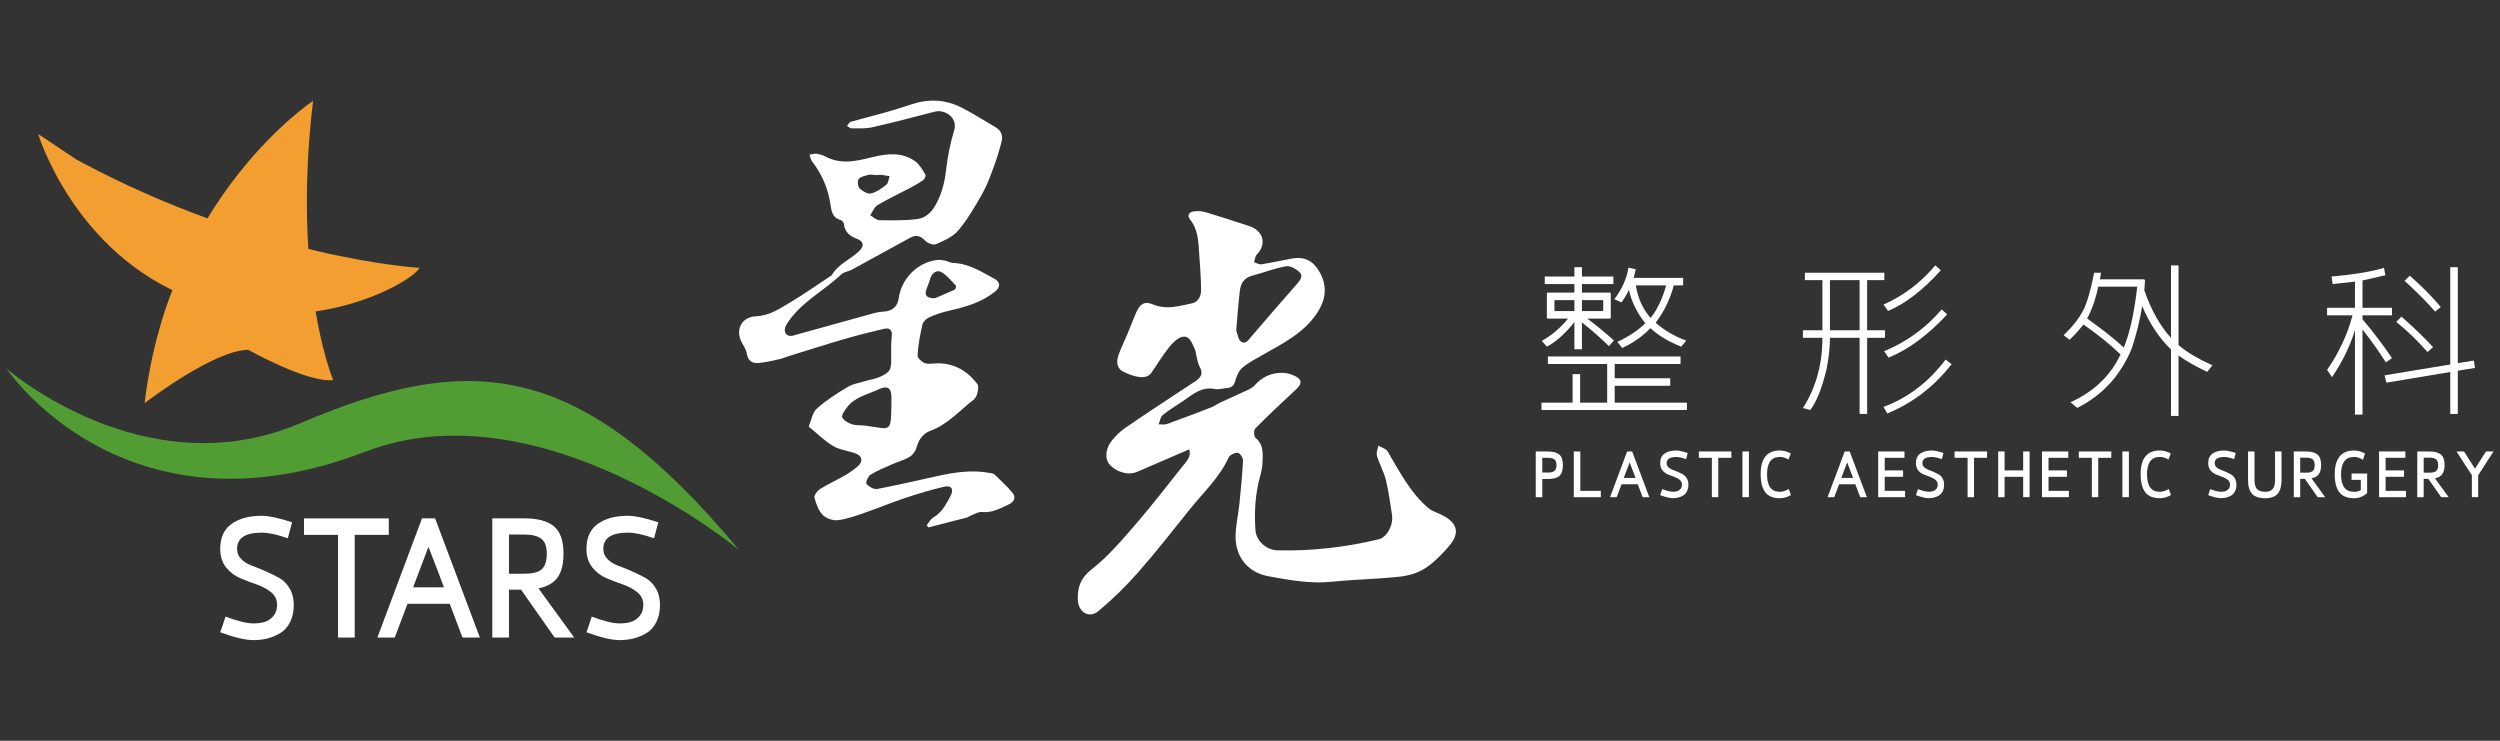
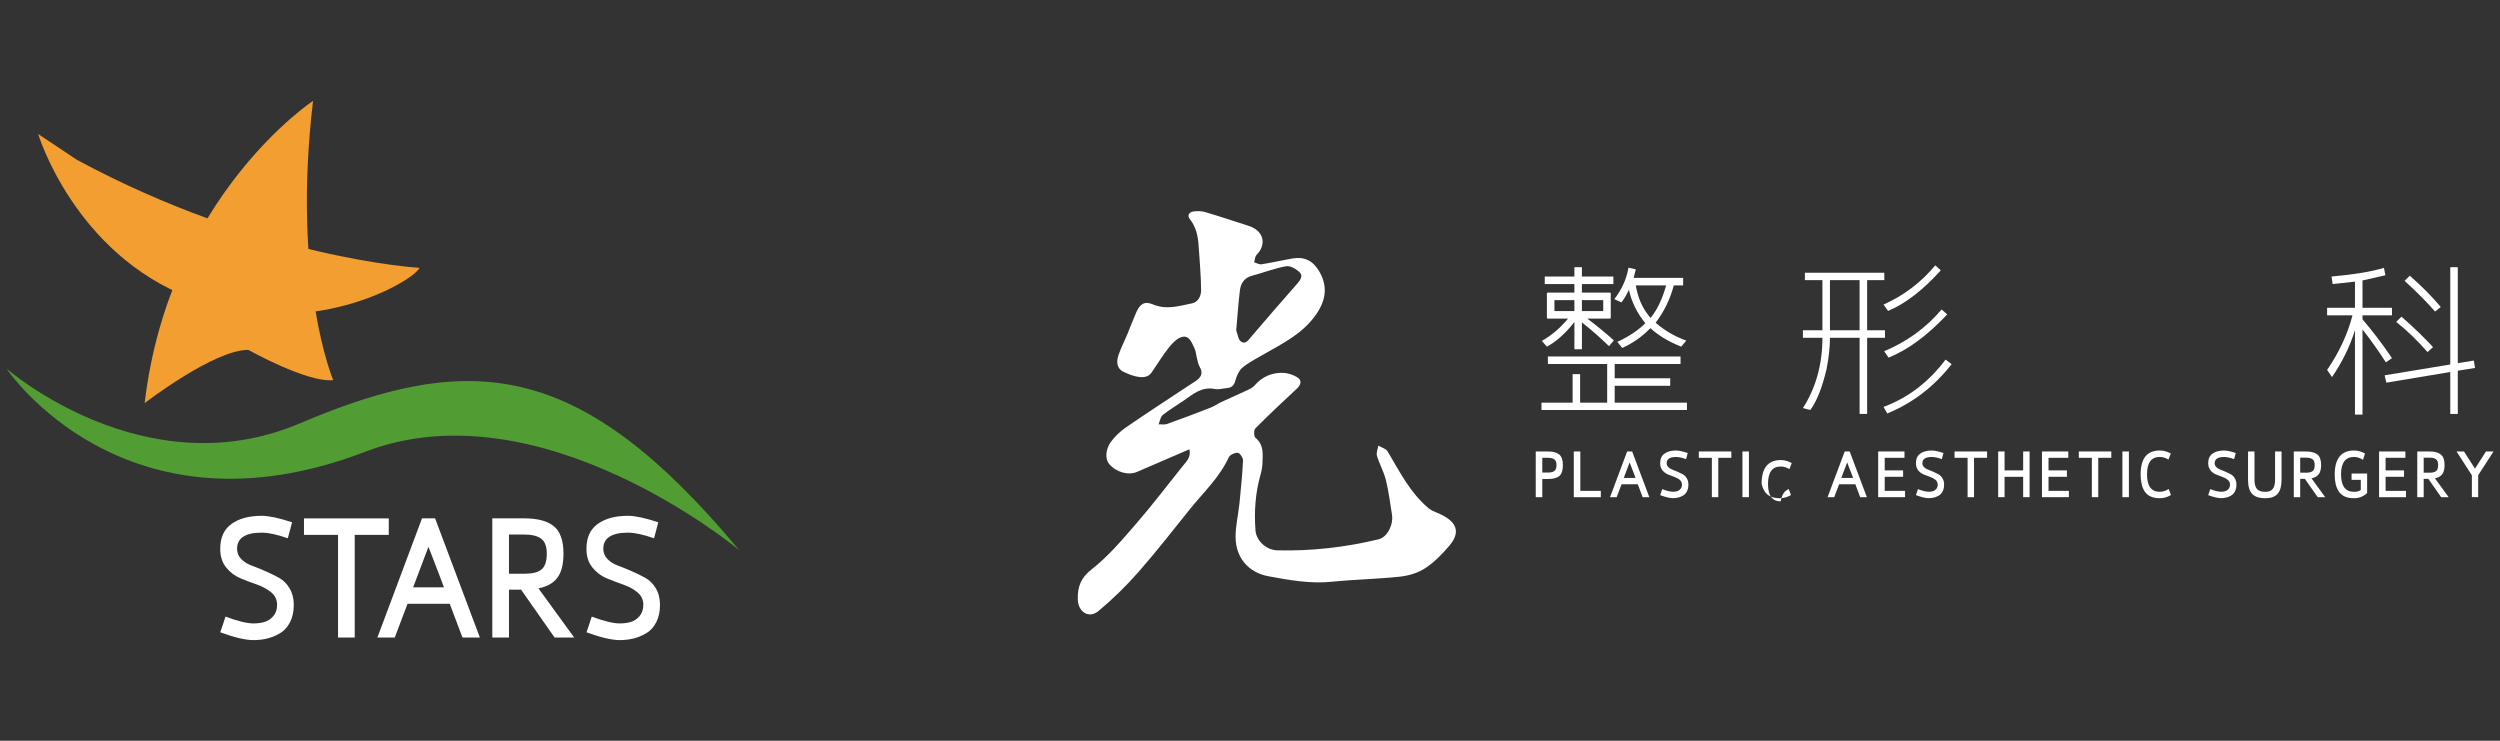
<svg xmlns="http://www.w3.org/2000/svg" version="1.1" id="layer_1" x="0px" y="0px" width="270px" height="80px" viewBox="0 0 270 80" enable-background="new 0 0 270 80" xml:space="preserve">
  <rect x="0" y="0" width="270" height="80" fill="#333333" stroke="none" />
  <g>
    <g>
      <g>
        <path fill="#FFFFFF" d="M23.783,68.284c0.185-0.503,0.375-1.066,0.57-1.689c1.312,0.488,2.317,0.735,3.017,0.735     c0.429,0,0.821-0.049,1.177-0.148c0.354-0.099,0.674-0.308,0.957-0.624c0.282-0.319,0.421-0.73,0.421-1.232     c0-0.551-0.209-1.002-0.633-1.352c-0.423-0.349-0.935-0.628-1.536-0.838c-0.6-0.208-1.201-0.437-1.802-0.688     c-0.6-0.252-1.112-0.642-1.535-1.168c-0.423-0.528-0.635-1.195-0.635-2.005c0-1.215,0.408-2.111,1.224-2.693     c0.814-0.584,1.903-0.875,3.264-0.875c0.749,0,1.838,0.231,3.273,0.699l-0.459,1.729c-1.153-0.404-2.091-0.608-2.814-0.608     c-1.777,0-2.667,0.584-2.667,1.748c0,0.429,0.149,0.796,0.451,1.103c0.3,0.307,0.677,0.543,1.13,0.709     c0.454,0.164,0.947,0.363,1.48,0.599c0.533,0.232,1.026,0.475,1.48,0.725c0.453,0.251,0.83,0.629,1.13,1.131     s0.452,1.098,0.452,1.784c0,0.724-0.136,1.348-0.406,1.875c-0.27,0.528-0.628,0.924-1.075,1.186     c-0.447,0.266-0.908,0.455-1.379,0.571s-0.972,0.174-1.499,0.174C26.511,69.131,25.315,68.849,23.783,68.284z" />
        <path fill="#FFFFFF" d="M41.988,57.767h-3.678v11.089h-1.802V57.767h-3.678v-1.783h9.158V57.767z" />
        <path fill="#FFFFFF" d="M46.99,55.983l4.837,12.872H49.95l-1.378-3.642h-4.561l-1.379,3.642h-1.875l4.818-12.872H46.99z      M46.273,59.056l-1.656,4.375h3.329C47.763,62.915,47.205,61.458,46.273,59.056z" />
        <path fill="#FFFFFF" d="M60.856,59.79c0,1.164-0.224,2.036-0.672,2.62c-0.447,0.584-1.125,0.96-2.032,1.131l3.862,5.314h-2.115     l-3.623-5.168H54.97v5.168h-1.801V55.983h3.457c1.423,0,2.482,0.282,3.182,0.846C60.505,57.395,60.856,58.38,60.856,59.79z      M59.053,59.79c0-0.771-0.2-1.31-0.599-1.608c-0.397-0.302-1.007-0.45-1.829-0.45H54.97v4.229H56.7     c0.821,0,1.419-0.157,1.793-0.469C58.866,61.179,59.053,60.611,59.053,59.79z" />
        <path fill="#FFFFFF" d="M63.337,68.284c0.184-0.503,0.374-1.066,0.57-1.689c1.312,0.488,2.317,0.735,3.016,0.735     c0.428,0,0.821-0.049,1.176-0.148c0.356-0.099,0.674-0.308,0.957-0.624c0.282-0.319,0.423-0.73,0.423-1.232     c0-0.551-0.212-1.002-0.635-1.352c-0.422-0.349-0.935-0.628-1.536-0.838c-0.6-0.208-1.201-0.437-1.801-0.688     c-0.601-0.252-1.113-0.642-1.536-1.168c-0.423-0.528-0.635-1.195-0.635-2.005c0-1.215,0.408-2.111,1.224-2.693     c0.815-0.584,1.903-0.875,3.264-0.875c0.747,0,1.838,0.231,3.272,0.699l-0.458,1.729c-1.153-0.404-2.091-0.608-2.814-0.608     c-1.778,0-2.667,0.584-2.667,1.748c0,0.429,0.15,0.796,0.451,1.103c0.3,0.307,0.677,0.543,1.131,0.709     c0.453,0.164,0.947,0.363,1.48,0.599c0.533,0.232,1.026,0.475,1.479,0.725c0.454,0.251,0.831,0.629,1.131,1.131     c0.3,0.502,0.45,1.098,0.45,1.784c0,0.724-0.134,1.348-0.404,1.875c-0.269,0.528-0.628,0.924-1.075,1.186     c-0.448,0.266-0.907,0.455-1.379,0.571c-0.473,0.116-0.972,0.174-1.499,0.174C66.064,69.131,64.871,68.849,63.337,68.284z" />
      </g>
      <g>
        <path fill="#F39E31" d="M45.313,28.926c0,0-17.099-0.933-36.996-11.658L4.12,14.469c0,0,3.886,12.903,16.477,17.721     C33.187,37.008,44.536,30.48,45.313,28.926z" />
      </g>
      <g>
        <path fill="#F39E31" d="M33.81,10.893c0,0-15.545,10.26-18.187,32.643c0,0,7.46-5.75,11.191-5.75c0,0,6.373,3.575,9.171,3.264     C35.985,41.05,31.485,30.421,33.81,10.893z" />
      </g>
      <g>
        <path d="M64.587,27.993" />
      </g>
      <g>
        <path fill="#519D34" d="M39.448,48.788C13.349,58.808,0.7,39.804,0.7,39.804s14.923,13.057,31.71,5.909     c18.572-7.912,30.313-6.815,47.411,13.69C79.821,59.403,58.369,41.517,39.448,48.788z" />
      </g>
    </g>
    <g>
      <g>
        <path fill-rule="evenodd" clip-rule="evenodd" fill="#FFFFFF" d="M128.447,48.526c-1.955,0.844-3.794,1.64-5.638,2.433     c-0.956,0.414-2.265,0.043-3.025-0.854c-0.427-0.506-0.414-1.545,0.189-2.379c0.423-0.58,0.973-1.109,1.564-1.52     c1.937-1.345,3.917-2.624,5.882-3.93c0.57-0.377,1.146-0.746,1.714-1.125c0.576-0.383,0.841-0.839,0.434-1.529     c-0.16-0.273-0.214-0.616-0.298-0.932c-0.092-0.345-0.102-0.726-0.254-1.037c-0.284-0.577-0.53-1.428-1.302-1.277     c-0.544,0.105-1.079,0.66-1.462,1.139c-0.697,0.871-1.268,1.843-1.911,2.756c-0.567,0.802-1.895,0.422-2.99-0.112     c-0.798-0.389-0.789-1.151-0.535-1.871c0.274-0.761,0.642-1.489,0.954-2.236c0.316-0.759,0.605-1.533,0.933-2.289     c0.403-0.933,0.899-1.275,1.805-0.892c1.456,0.616,2.817,0.177,4.203-0.104c0.734-0.148,1.013-0.841,1.007-1.457     c-0.016-1.585-0.159-3.168-0.264-4.751c-0.072-1.051-0.271-2.054-0.968-2.917c-0.293-0.364-0.049-0.734,0.366-0.798     c0.421-0.064,0.888-0.062,1.292,0.056c1.577,0.466,3.139,0.993,4.705,1.492c1.661,0.528,1.963,2.007,0.865,3.128     c-0.177,0.18-0.183,0.534-0.266,0.807c0.267,0.078,0.552,0.256,0.802,0.216c1.109-0.177,2.207-0.433,3.316-0.626     c1.271-0.223,2.217,0.213,2.893,1.361c0.928,1.57,0.783,3.057-0.275,4.616c-1.475,2.169-3.73,3.234-5.881,4.472     c-0.73,0.419-1.5,0.811-2.131,1.353c-0.379,0.326-0.623,0.894-0.758,1.396c-0.138,0.521-0.391,0.75-0.89,0.793     c-0.44,0.037-0.899,0.188-1.311,0.104c-1.421-0.29-2.375,0.558-3.401,1.271c-0.743,0.516-1.534,0.97-2.233,1.535     c-0.253,0.207-0.306,0.663-0.45,1.006c0.304-0.007,0.635,0.063,0.907-0.034c1.592-0.57,3.175-1.17,4.75-1.783     c0.381-0.147,0.717-0.403,1.091-0.575c0.983-0.46,1.984-0.893,2.968-1.356c0.241-0.112,0.49-0.268,0.666-0.466     c0.815-0.929,1.85-1.384,3.063-1.344c0.494,0.016,1.027,0.188,1.461,0.438c0.602,0.342,0.516,0.819-0.008,1.301     c-1.512,1.395-3.008,2.81-4.455,4.27c-0.174,0.177-0.157,0.863,0.021,1.009c0.926,0.759,0.781,1.762,0.754,2.739     c-0.014,0.435-0.107,0.876-0.225,1.298c-0.551,1.957-0.678,3.947-0.529,5.965c0.081,1.097,1.148,2.12,2.352,2.149     c3.701,0.092,7.35-0.324,10.949-1.192c0.918-0.219,1.621-1.549,1.439-2.675c-0.201-1.246-0.355-2.506-0.656-3.729     c-0.223-0.895-0.699-1.726-0.967-2.616c-0.094-0.32,0.092-0.728,0.152-1.096c0.344,0.203,0.824,0.322,1.002,0.623     c1.291,2.171,2.418,4.453,4.402,6.119c0.26,0.219,0.584,0.369,0.904,0.497c1.904,0.768,2.791,1.888,1.369,3.561     c-0.771,0.905-1.631,1.796-2.615,2.438c-0.781,0.514-1.793,0.813-2.734,0.913c-2.432,0.262-4.887,0.298-7.318,0.547     c-2.348,0.241-4.617-0.172-6.885-0.591c-2.148-0.396-3.506-1.992-3.542-4.174c-0.018-1.222,0.289-2.448,0.415-3.671     c0.156-1.555,0.311-3.109,0.389-4.665c0.012-0.28-0.345-0.8-0.563-0.82c-0.318-0.029-0.853,0.214-0.978,0.485     c-0.983,2.146-2.689,3.736-4.132,5.525c-1.855,2.295-3.665,4.637-5.615,6.854c-1.326,1.51-2.781,2.936-4.325,4.222     c-1.029,0.854-2.195,0.12-2.233-1.248c-0.036-1.343,0.305-2.331,1.521-3.278c1.779-1.386,3.272-3.164,4.764-4.883     c1.74-2.006,3.35-4.126,5.011-6.2C128.133,49.842,128.675,49.336,128.447,48.526z M133.551,35.227     c-0.019,0.285-0.059,0.407-0.024,0.503c0.146,0.404,0.209,0.959,0.505,1.164c0.495,0.344,0.804-0.181,1.112-0.54     c1.643-1.914,3.283-3.827,4.953-5.713c0.348-0.394,0.65-0.849,0.279-1.217c-0.365-0.364-1.016-0.748-1.461-0.671     c-1.25,0.218-2.455,0.697-3.691,1.025c-0.855,0.225-1.224,0.828-1.317,1.605C133.743,32.716,133.653,34.061,133.551,35.227z" />
      </g>
      <g>
-         <path fill-rule="evenodd" clip-rule="evenodd" fill="#FFFFFF" d="M100.081,56.734c0.229-0.283,0.402-0.66,0.696-0.828     c0.939-0.543,1.402-1.442,1.875-2.33c0.398-0.741,0.108-1.199-0.692-1.01c-1.426,0.334-2.834,0.762-4.225,1.222     c-1.399,0.463-2.759,1.04-4.151,1.52c-0.999,0.346-2.009,0.725-3.044,0.868c-0.537,0.076-1.301-0.168-1.675-0.552     c-0.471-0.476-0.73-1.223-0.904-1.899c-0.062-0.246,0.323-0.731,0.623-0.921c0.882-0.546,1.836-0.979,2.737-1.5     c0.471-0.27,0.915-0.604,1.329-0.956c0.562-0.481,0.486-1.093-0.195-1.354c-0.812-0.312-1.742-0.387-2.469-0.821     c-0.96-0.57-1.77-1.391-2.646-2.104c0.28-0.659,0.392-1.502,0.874-1.935c1.002-0.904,2.167-1.644,3.332-2.342     c0.568-0.342,1.28-0.448,1.932-0.645c0.47-0.145,0.97-0.205,1.418-0.395c1.254-0.534,1.375-0.785,1.35-2.122     c-0.015-0.768-0.019-1.545,0.065-2.306c0.08-0.72-0.257-0.949-0.852-0.81c-1.47,0.343-2.938,0.713-4.388,1.137     c-2.012,0.585-4.005,1.228-6.005,1.847c-0.287,0.089-0.563,0.223-0.854,0.284c-0.768,0.162-1.538,0.353-2.315,0.424     c-0.678,0.063-1.122-0.257-1.243-1.019c-0.066-0.417-0.331-0.81-0.538-1.194c-0.747-1.379-0.021-2.776,1.541-2.837     c1.451-0.055,2.58-0.841,3.74-1.532c1.43-0.855,2.795-1.821,4.188-2.738c0.09-0.06,0.213-0.106,0.262-0.191     c0.691-1.192,2.006-1.672,2.944-2.582c0.553-0.537,0.518-1.029-0.209-1.307c-0.778-0.299-1.347-0.715-1.441-1.617     c-0.017-0.156-0.198-0.385-0.345-0.424c-0.921-0.244-1.003-0.997-1.116-1.739c-0.259-1.71-0.929-3.239-1.986-4.609     c-0.147-0.191-0.177-0.472-0.264-0.712c0.257-0.038,0.524-0.139,0.769-0.1c0.347,0.054,0.703,0.169,1.016,0.331     c1.657,0.86,3.292,0.456,4.972,0.04c1.584-0.391,3.233-0.591,4.671,0.457c0.474,0.345,0.784,0.94,1.101,1.462     c0.063,0.104-0.128,0.474-0.294,0.586c-0.491,0.34-1.023,0.63-1.555,0.91c-1.112,0.587-2.258,1.11-3.333,1.756     c-0.356,0.215-0.537,0.726-0.798,1.102c0.328,0.186,0.652,0.524,0.982,0.531c1.372,0.025,2.759,0.046,4.114-0.122     c0.884-0.111,1.544-0.743,1.998-1.571c0.644-1.179,0.958-2.417,1.106-3.755c0.159-1.443,0.461-2.888,0.876-4.281     c0.393-1.315-0.967-2.288-2.127-1.985c-2.25,0.585-4.499,1.173-6.765,1.687c-0.712,0.16-1.477,0.102-2.217,0.105     c-0.155,0.001-0.31-0.173-0.465-0.266c0.13-0.149,0.234-0.39,0.393-0.436c1.24-0.356,2.493-0.661,3.736-1.01     c0.946-0.269,1.885-0.563,2.819-0.875c1.867-0.623,3.701-0.535,5.445,0.359c1.259,0.645,2.455,1.412,3.677,2.129     c0.614,0.361,0.772,0.937,0.609,1.57c-0.233,0.902-0.504,1.798-0.829,2.673c-0.37,0.992-0.727,2.007-1.246,2.923     c-0.781,1.375-1.588,2.766-2.598,3.969c-0.577,0.689-1.542,1.1-2.406,1.478c-0.294,0.127-0.929-0.113-1.181-0.392     c-0.509-0.563-1.02-0.623-1.614-0.301c-2.09,1.133-4.167,2.292-6.255,3.427c-0.383,0.208-0.894,0.256-1.191,0.539     c-1.857,1.761-4.239,2.936-5.717,5.117c-0.137,0.203-0.282,0.419-0.342,0.65c-0.149,0.579,0.268,0.994,0.845,0.836     c2.935-0.807,5.864-1.632,8.8-2.439c0.366-0.099,0.751-0.146,1.131-0.172c0.809-0.057,1.397-0.584,1.496-1.377     c0.268-2.135,2.006-3.911,4.125-4.185c0.291-0.038,0.603,0.014,0.894,0.073c0.295,0.059,0.576,0.249,0.867,0.255     c1.671,0.039,3.006,0.931,4.403,1.671c0.706,0.372,0.74,0.913,0.139,1.398c-1.425,1.154-3.108,1.658-4.854,2.051     c-0.771,0.174-1.536,0.422-2.259,0.736c-0.317,0.138-0.679,0.489-0.752,0.808c-0.254,1.087-0.45,2.2-0.523,3.314     c-0.018,0.272,0.458,0.724,0.794,0.84c0.414,0.143,0.92,0.016,1.387,0.015c1.81-0.005,3.233,0.85,4.271,2.228     c0.236,0.312,0.009,1.38-0.348,1.658c-1.525,1.181-2.809,2.701-4.705,3.399c-0.789,0.288-1.288,0.953-1.514,1.826     c-0.098,0.379-0.414,0.795-0.747,0.995c-0.583,0.348-1.266,0.523-1.893,0.802c-0.793,0.353-1.608,0.678-2.341,1.135     c-0.266,0.166-0.528,0.884-0.421,0.993c0.281,0.292,0.803,0.602,1.16,0.535c2.226-0.419,4.434-0.945,6.647-1.426     c1.833-0.397,3.672-0.655,5.545-0.297c0.16,0.031,0.362,0.044,0.466,0.146c0.682,0.664,1.401,1.303,1.99,2.043     c0.378,0.476,0.084,0.962-0.438,1.202c-0.909,0.427-1.778,0.924-2.875,0.822c-0.456-0.043-0.947,0.299-1.421,0.473     c-0.077,0.025-0.138,0.1-0.215,0.121c-1.39,0.357-2.782,0.712-4.173,1.068C100.2,56.883,100.141,56.809,100.081,56.734z      M96.273,43.592c0-0.166-0.005-0.33,0.001-0.494c0.044-1.181-0.369-1.537-1.438-1.029c-1.168,0.556-2.539,0.811-3.373,1.939     c-0.239,0.325-0.605,0.822-0.503,1.068c0.144,0.34,0.646,0.603,1.049,0.741c0.427,0.146,0.92,0.089,1.38,0.147     C96.259,46.331,96.215,46.865,96.273,43.592z M100.977,32.208c0.604-0.259,1.38-0.578,2.142-0.933     c0.089-0.042,0.171-0.362,0.117-0.418c-0.503-0.524-0.971-1.146-1.588-1.481c-0.474-0.257-0.993,0.096-1.179,0.703     c-0.12,0.391-0.262,0.775-0.408,1.157C99.816,31.877,100.069,32.227,100.977,32.208z M94.588,18.913     c-0.246-0.017-0.507-0.092-0.733-0.037c-0.396,0.097-0.882,0.179-1.114,0.452c-0.162,0.193-0.1,0.824,0.099,1.021     c0.307,0.304,0.87,0.626,1.23,0.541c0.598-0.141,1.161-0.547,1.657-0.944c0.22-0.176,0.24-0.604,0.351-0.915     c-0.304-0.05-0.609-0.116-0.915-0.147C94.974,18.864,94.781,18.9,94.588,18.913z" />
-       </g>
+         </g>
    </g>
    <g>
      <path fill="#FFFFFF" d="M168.793,50.217c0,0.57-0.127,0.964-0.375,1.182c-0.248,0.22-0.65,0.33-1.205,0.33h-0.646v1.966h-0.707    v-4.936h1.318c0.545,0,0.949,0.107,1.217,0.324C168.66,49.299,168.793,49.679,168.793,50.217z M168.102,50.217    c0-0.286-0.076-0.485-0.225-0.603c-0.15-0.114-0.385-0.17-0.699-0.17h-0.611v1.591h0.646c0.305,0,0.531-0.06,0.672-0.179    C168.029,50.736,168.102,50.524,168.102,50.217z" />
      <path fill="#FFFFFF" d="M172.889,53.694h-2.92v-4.936h0.707v4.254h2.213V53.694z" />
      <path fill="#FFFFFF" d="M176.273,48.759l1.855,4.936h-0.721l-0.527-1.396h-1.75l-0.529,1.396h-0.717l1.848-4.936H176.273z     M176,49.937l-0.633,1.678h1.273C176.57,51.417,176.355,50.856,176,49.937z" />
      <path fill="#FFFFFF" d="M179.299,53.475c0.07-0.192,0.143-0.407,0.219-0.647c0.5,0.188,0.887,0.28,1.156,0.28    c0.164,0,0.316-0.017,0.451-0.056c0.137-0.037,0.26-0.116,0.365-0.238c0.111-0.121,0.162-0.28,0.162-0.473    c0-0.212-0.078-0.384-0.242-0.519c-0.162-0.136-0.359-0.241-0.59-0.322c-0.23-0.078-0.459-0.166-0.689-0.262    c-0.23-0.098-0.428-0.247-0.588-0.449c-0.162-0.202-0.244-0.459-0.244-0.768c0-0.467,0.154-0.811,0.469-1.034    c0.311-0.224,0.73-0.333,1.252-0.333c0.287,0,0.703,0.09,1.256,0.267l-0.178,0.663c-0.441-0.156-0.803-0.232-1.078-0.232    c-0.682,0-1.023,0.223-1.023,0.67c0,0.163,0.059,0.305,0.172,0.422c0.117,0.117,0.262,0.209,0.434,0.272    c0.174,0.064,0.365,0.14,0.568,0.229c0.207,0.089,0.395,0.182,0.57,0.277c0.17,0.097,0.316,0.241,0.432,0.434    c0.115,0.193,0.174,0.423,0.174,0.685c0,0.276-0.055,0.518-0.158,0.719c-0.102,0.202-0.238,0.355-0.41,0.456    c-0.172,0.102-0.348,0.173-0.529,0.218c-0.182,0.043-0.373,0.067-0.574,0.067C180.344,53.801,179.887,53.691,179.299,53.475z" />
      <path fill="#FFFFFF" d="M186.984,49.444h-1.41v4.25h-0.693v-4.25h-1.408v-0.686h3.512V49.444z" />
      <path fill="#FFFFFF" d="M188.184,48.759h0.699v4.936h-0.699V48.759z" />
-       <path fill="#FFFFFF" d="M193.176,52.813c0.029,0.07,0.07,0.177,0.125,0.322c0.057,0.146,0.098,0.259,0.121,0.332    c-0.389,0.227-0.793,0.341-1.213,0.341c-0.385,0-0.717-0.065-0.99-0.191c-0.275-0.129-0.486-0.312-0.637-0.55    c-0.152-0.24-0.262-0.509-0.328-0.808c-0.068-0.299-0.104-0.643-0.104-1.033c0-1.717,0.689-2.572,2.066-2.572    c0.395,0,0.793,0.106,1.191,0.324l-0.254,0.654c-0.309-0.188-0.623-0.281-0.938-0.281c-0.916,0-1.375,0.624-1.375,1.875    c0,1.261,0.455,1.89,1.367,1.89C192.525,53.116,192.848,53.015,193.176,52.813z" />
+       <path fill="#FFFFFF" d="M193.176,52.813c0.029,0.07,0.07,0.177,0.125,0.322c0.057,0.146,0.098,0.259,0.121,0.332    c-0.389,0.227-0.793,0.341-1.213,0.341c-0.385,0-0.717-0.065-0.99-0.191c-0.275-0.129-0.486-0.312-0.637-0.55    c-0.152-0.24-0.262-0.509-0.328-0.808c0-1.717,0.689-2.572,2.066-2.572    c0.395,0,0.793,0.106,1.191,0.324l-0.254,0.654c-0.309-0.188-0.623-0.281-0.938-0.281c-0.916,0-1.375,0.624-1.375,1.875    c0,1.261,0.455,1.89,1.367,1.89C192.525,53.116,192.848,53.015,193.176,52.813z" />
      <path fill="#FFFFFF" d="M199.768,48.759l1.855,4.936h-0.721l-0.525-1.396h-1.752l-0.527,1.396h-0.719l1.848-4.936H199.768z     M199.494,49.937l-0.633,1.678h1.273C200.063,51.417,199.85,50.856,199.494,49.937z" />
      <path fill="#FFFFFF" d="M205.748,53.694h-2.906v-4.936h2.842v0.686h-2.135v1.358h1.986v0.692h-1.986v1.518h2.199V53.694z" />
      <path fill="#FFFFFF" d="M206.92,53.475c0.07-0.192,0.141-0.407,0.219-0.647c0.5,0.188,0.887,0.28,1.156,0.28    c0.162,0,0.314-0.017,0.449-0.056c0.137-0.037,0.26-0.116,0.367-0.238c0.107-0.121,0.162-0.28,0.162-0.473    c0-0.212-0.082-0.384-0.244-0.519c-0.162-0.136-0.359-0.241-0.588-0.322c-0.229-0.078-0.459-0.166-0.691-0.262    c-0.23-0.098-0.428-0.247-0.588-0.449c-0.164-0.202-0.242-0.459-0.242-0.768c0-0.467,0.154-0.811,0.467-1.034    s0.73-0.333,1.25-0.333c0.289,0,0.707,0.09,1.258,0.267l-0.176,0.663c-0.443-0.156-0.801-0.232-1.082-0.232    c-0.68,0-1.02,0.223-1.02,0.67c0,0.163,0.057,0.305,0.172,0.422s0.26,0.209,0.434,0.272c0.174,0.064,0.363,0.14,0.568,0.229    c0.205,0.089,0.395,0.182,0.568,0.277c0.172,0.097,0.316,0.241,0.432,0.434c0.115,0.193,0.172,0.423,0.172,0.685    c0,0.276-0.051,0.518-0.154,0.719c-0.102,0.202-0.238,0.355-0.412,0.456c-0.172,0.102-0.348,0.173-0.529,0.218    c-0.18,0.043-0.371,0.067-0.572,0.067C207.963,53.801,207.506,53.691,206.92,53.475z" />
      <path fill="#FFFFFF" d="M214.604,49.444h-1.41v4.25H212.5v-4.25h-1.408v-0.686h3.512V49.444z" />
      <path fill="#FFFFFF" d="M219.195,53.694h-0.693v-2.199h-2.008v2.199h-0.691v-4.936h0.691v2.044h2.008v-2.044h0.693V53.694z" />
      <path fill="#FFFFFF" d="M223.439,53.694h-2.906v-4.936h2.842v0.686h-2.135v1.358h1.988v0.692h-1.988v1.518h2.199V53.694z" />
      <path fill="#FFFFFF" d="M228.021,49.444h-1.41v4.25h-0.691v-4.25h-1.408v-0.686h3.51V49.444z" />
      <path fill="#FFFFFF" d="M229.219,48.759h0.701v4.936h-0.701V48.759z" />
      <path fill="#FFFFFF" d="M234.213,52.813c0.029,0.07,0.07,0.177,0.127,0.322c0.059,0.146,0.098,0.259,0.121,0.332    c-0.391,0.227-0.795,0.341-1.213,0.341c-0.385,0-0.715-0.065-0.99-0.191c-0.277-0.129-0.488-0.312-0.639-0.55    c-0.15-0.24-0.262-0.509-0.326-0.808c-0.07-0.299-0.105-0.643-0.105-1.033c0-1.717,0.691-2.572,2.068-2.572    c0.393,0,0.791,0.106,1.191,0.324l-0.254,0.654c-0.311-0.188-0.621-0.281-0.938-0.281c-0.918,0-1.377,0.624-1.377,1.875    c0,1.261,0.457,1.89,1.369,1.89C233.564,53.116,233.885,53.015,234.213,52.813z" />
      <path fill="#FFFFFF" d="M238.486,53.475c0.072-0.192,0.145-0.407,0.219-0.647c0.504,0.188,0.889,0.28,1.156,0.28    c0.164,0,0.316-0.017,0.451-0.056c0.135-0.037,0.258-0.116,0.369-0.238c0.107-0.121,0.16-0.28,0.16-0.473    c0-0.212-0.082-0.384-0.244-0.519c-0.162-0.136-0.357-0.241-0.588-0.322c-0.23-0.078-0.461-0.166-0.691-0.262    c-0.23-0.098-0.426-0.247-0.59-0.449c-0.16-0.202-0.242-0.459-0.242-0.768c0-0.467,0.158-0.811,0.469-1.034    c0.314-0.224,0.73-0.333,1.252-0.333c0.287,0,0.707,0.09,1.254,0.267l-0.174,0.663c-0.443-0.156-0.803-0.232-1.08-0.232    c-0.682,0-1.021,0.223-1.021,0.67c0,0.163,0.059,0.305,0.172,0.422c0.115,0.117,0.26,0.209,0.434,0.272    c0.174,0.064,0.363,0.14,0.568,0.229c0.203,0.089,0.395,0.182,0.566,0.277c0.176,0.097,0.318,0.241,0.434,0.434    c0.115,0.193,0.174,0.423,0.174,0.685c0,0.276-0.051,0.518-0.154,0.719c-0.105,0.202-0.242,0.355-0.414,0.456    c-0.172,0.102-0.35,0.173-0.529,0.218c-0.182,0.043-0.371,0.067-0.574,0.067C239.531,53.801,239.074,53.691,238.486,53.475z" />
      <path fill="#FFFFFF" d="M245.707,51.833v-3.074h0.699v3.074c0,0.677-0.143,1.176-0.42,1.495c-0.279,0.319-0.723,0.48-1.328,0.48    c-0.668,0-1.146-0.161-1.438-0.48c-0.287-0.319-0.432-0.822-0.432-1.51v-3.06h0.697v3.06c0,0.451,0.09,0.78,0.266,0.988    c0.174,0.208,0.477,0.31,0.906,0.31c0.365,0,0.633-0.102,0.797-0.31C245.623,52.599,245.707,52.274,245.707,51.833z" />
      <path fill="#FFFFFF" d="M250.68,50.217c0,0.448-0.088,0.783-0.26,1.006c-0.172,0.224-0.432,0.367-0.779,0.434l1.48,2.038h-0.809    l-1.391-1.981h-0.5v1.981h-0.691v-4.936h1.324c0.547,0,0.955,0.107,1.223,0.324C250.545,49.299,250.68,49.679,250.68,50.217z     M249.986,50.217c0-0.295-0.074-0.5-0.229-0.614c-0.154-0.117-0.387-0.175-0.703-0.175h-0.633v1.623h0.662    c0.316,0,0.543-0.062,0.689-0.181C249.916,50.749,249.986,50.533,249.986,50.217z" />
      <path fill="#FFFFFF" d="M254.965,52.926v-1.102h-0.994v-0.683h1.68v2.109c-0.402,0.371-0.871,0.558-1.418,0.558    c-0.396,0-0.732-0.065-1.01-0.191c-0.275-0.129-0.49-0.313-0.645-0.554c-0.152-0.24-0.262-0.511-0.33-0.806    c-0.068-0.298-0.102-0.641-0.102-1.031c0-0.38,0.037-0.723,0.111-1.026c0.074-0.302,0.193-0.572,0.357-0.811    c0.16-0.237,0.379-0.419,0.654-0.547c0.275-0.127,0.6-0.188,0.971-0.188c0.391,0,0.785,0.106,1.184,0.324    c-0.006,0.023-0.076,0.251-0.219,0.683c-0.324-0.206-0.646-0.31-0.965-0.31c-0.936,0-1.406,0.624-1.406,1.875    c0,1.261,0.467,1.89,1.398,1.89C254.541,53.116,254.787,53.052,254.965,52.926z" />
      <path fill="#FFFFFF" d="M259.846,53.694h-2.906v-4.936h2.842v0.686h-2.137v1.358h1.99v0.692h-1.99v1.518h2.201V53.694z" />
      <path fill="#FFFFFF" d="M264.014,50.217c0,0.448-0.088,0.783-0.26,1.006c-0.17,0.224-0.432,0.367-0.781,0.434l1.482,2.038h-0.811    l-1.387-1.981h-0.5v1.981h-0.693v-4.936h1.326c0.545,0,0.951,0.107,1.219,0.324C263.877,49.299,264.014,49.679,264.014,50.217z     M263.32,50.217c0-0.295-0.076-0.5-0.23-0.614c-0.15-0.117-0.387-0.175-0.699-0.175h-0.633v1.623h0.66    c0.316,0,0.543-0.062,0.688-0.181C263.25,50.749,263.32,50.533,263.32,50.217z" />
      <path fill="#FFFFFF" d="M266.961,51.325l-1.658-2.566h0.811l1.184,1.855l1.186-1.855h0.818l-1.658,2.566v2.369h-0.682V51.325z" />
    </g>
    <g>
      <path fill="#FFFFFF" d="M169.842,40.409h0.811v3.078h2.922v-4.174h-6.404v-0.814h14.328v0.814h-7.111v1.539h5.996v0.813h-5.996    v1.822h7.801v0.796h-15.709v-0.796h3.363V40.409z M170.848,37.719h-0.813v-2.936c-0.99,1.255-1.998,2.14-2.971,2.653l-0.551-0.619    c1.08-0.601,2.018-1.416,2.832-2.406h-2.176c-0.072,0-0.105-0.035-0.105-0.124v-2.6c0-0.054,0.033-0.089,0.105-0.089h2.865V30.68    h-3.201v-0.814h3.201v-1.008h0.813v1.008h3.398v0.814h-3.398v0.919h2.99c0.09,0,0.125,0.036,0.125,0.089v2.6    c0,0.088-0.035,0.124-0.125,0.124h-2.404c0.988,0.743,1.945,1.521,2.865,2.353l-0.529,0.62c-0.797-0.779-1.754-1.646-2.922-2.565    V37.719z M170.035,32.414h-2.123l-0.033,0.017v1.114l0.033,0.053h2.123V32.414z M170.848,33.598h2.246l0.055-0.053v-1.114    l-0.055-0.017h-2.246V33.598z M175.113,32.661l-0.762-0.354c0.777-1.026,1.326-2.158,1.521-3.396l0.795,0.177l-0.229,0.921h5.342    v0.813h-1.01c-0.389,1.468-1.041,2.831-1.961,4.034c0.92,0.813,2.035,1.467,3.307,1.928l-0.547,0.654    c-1.348-0.531-2.459-1.203-3.328-1.999l-0.086,0.088c-0.85,0.867-1.857,1.557-2.955,2.052l-0.529-0.655    c1.219-0.566,2.244-1.239,3.023-2.017c-0.902-1.114-1.502-2.335-1.768-3.608C175.678,31.829,175.396,32.306,175.113,32.661z     M178.26,34.341c0.693-0.848,1.275-2.035,1.682-3.52h-3.273c0.213,1.344,0.727,2.494,1.521,3.432L178.26,34.341z" />
      <path fill="#FFFFFF" d="M197.635,36.481c0,1.008-0.123,2.158-0.373,3.414c-0.477,1.999-1.061,3.467-1.75,4.387l-0.795-0.213    c1.396-2.175,2.104-4.722,2.104-7.588h-2.104v-0.813h2.104v-5.413h-1.893v-0.796h8.578v0.796h-1.855v5.413h1.928v0.813h-1.928    v8.226h-0.814v-8.226H197.635z M200.836,30.255h-3.201v5.413h3.201V30.255z M209.609,29.193c-1.928,2.141-3.838,3.608-5.695,4.387    l-0.496-0.69c2.211-0.973,4.068-2.406,5.59-4.228L209.609,29.193z M210.775,39.33c-1.908,2.441-4.227,4.208-6.949,5.325    l-0.408-0.708c2.637-0.974,4.885-2.688,6.705-5.112L210.775,39.33z M210.301,33.952c-2.123,2.265-4.246,3.838-6.334,4.67    l-0.479-0.69c2.426-1.008,4.512-2.512,6.209-4.511L210.301,33.952z" />
-       <path fill="#FFFFFF" d="M231.354,33.05c-0.213,1.397-0.584,2.918-1.098,4.51c-1.184,2.938-3.164,5.113-5.908,6.492l-0.74-0.601    c1.289-0.602,2.314-1.274,3.094-2.017c0.707-0.637,1.344-1.397,1.873-2.3l0.443-0.849c-1.203-1.167-2.564-2.246-4.014-3.237    c-0.408,0.531-0.887,1.079-1.486,1.645l-0.654-0.495c0.938-0.867,1.662-1.787,2.156-2.741c0.391-0.796,0.779-2.123,1.15-3.998    h0.742l-0.123,0.708h4.67l0.176,0.035c0.039,0,0.02,0.39-0.051,1.15c0.725,2.087,1.68,3.82,2.883,5.147v-7.836h0.814v8.615    l0.123,0.089c0.83,0.707,2.016,1.397,3.539,2.087l-0.568,0.707c-1.271-0.601-2.299-1.185-3.094-1.769v6.528h-0.814v-7.183    C233.227,36.552,232.168,34.978,231.354,33.05z M229.371,37.542c0.639-1.556,1.133-3.75,1.451-6.581h-4.211    c-0.248,1.203-0.602,2.229-1.008,3.078l-0.193,0.354l1.84,1.362C228.045,36.375,228.752,36.959,229.371,37.542z" />
      <path fill="#FFFFFF" d="M255.15,44.777h-0.814V35.65c-0.549,1.804-1.398,3.484-2.479,5.077l-0.531-0.778    c1.326-1.928,2.23-3.91,2.742-5.891h-2.742v-0.814h3.01v-2.83l-2.408,0.266l-0.123-0.814c2.373-0.212,4.264-0.513,5.66-0.937    l0.16,0.796l-2.475,0.566v2.953h3.184v0.814h-3.184v0.424c1.131,1.328,2.191,2.724,3.184,4.192l-0.656,0.46    c-0.672-1.043-1.502-2.246-2.527-3.555V44.777z M257.73,41.328l-0.193-0.795l7.092-1.168V28.857h0.813v10.366l1.736-0.283    l0.123,0.797l-1.859,0.3v4.67h-0.813v-4.529L257.73,41.328z M259.357,34.2c1.416,1.238,2.547,2.353,3.414,3.29l-0.6,0.531    c-1.064-1.22-2.193-2.317-3.381-3.255L259.357,34.2z M260.26,29.777c1.326,1.167,2.461,2.317,3.342,3.378l-0.615,0.496    c-0.691-0.814-1.787-1.946-3.293-3.325L260.26,29.777z" />
    </g>
  </g>
</svg>